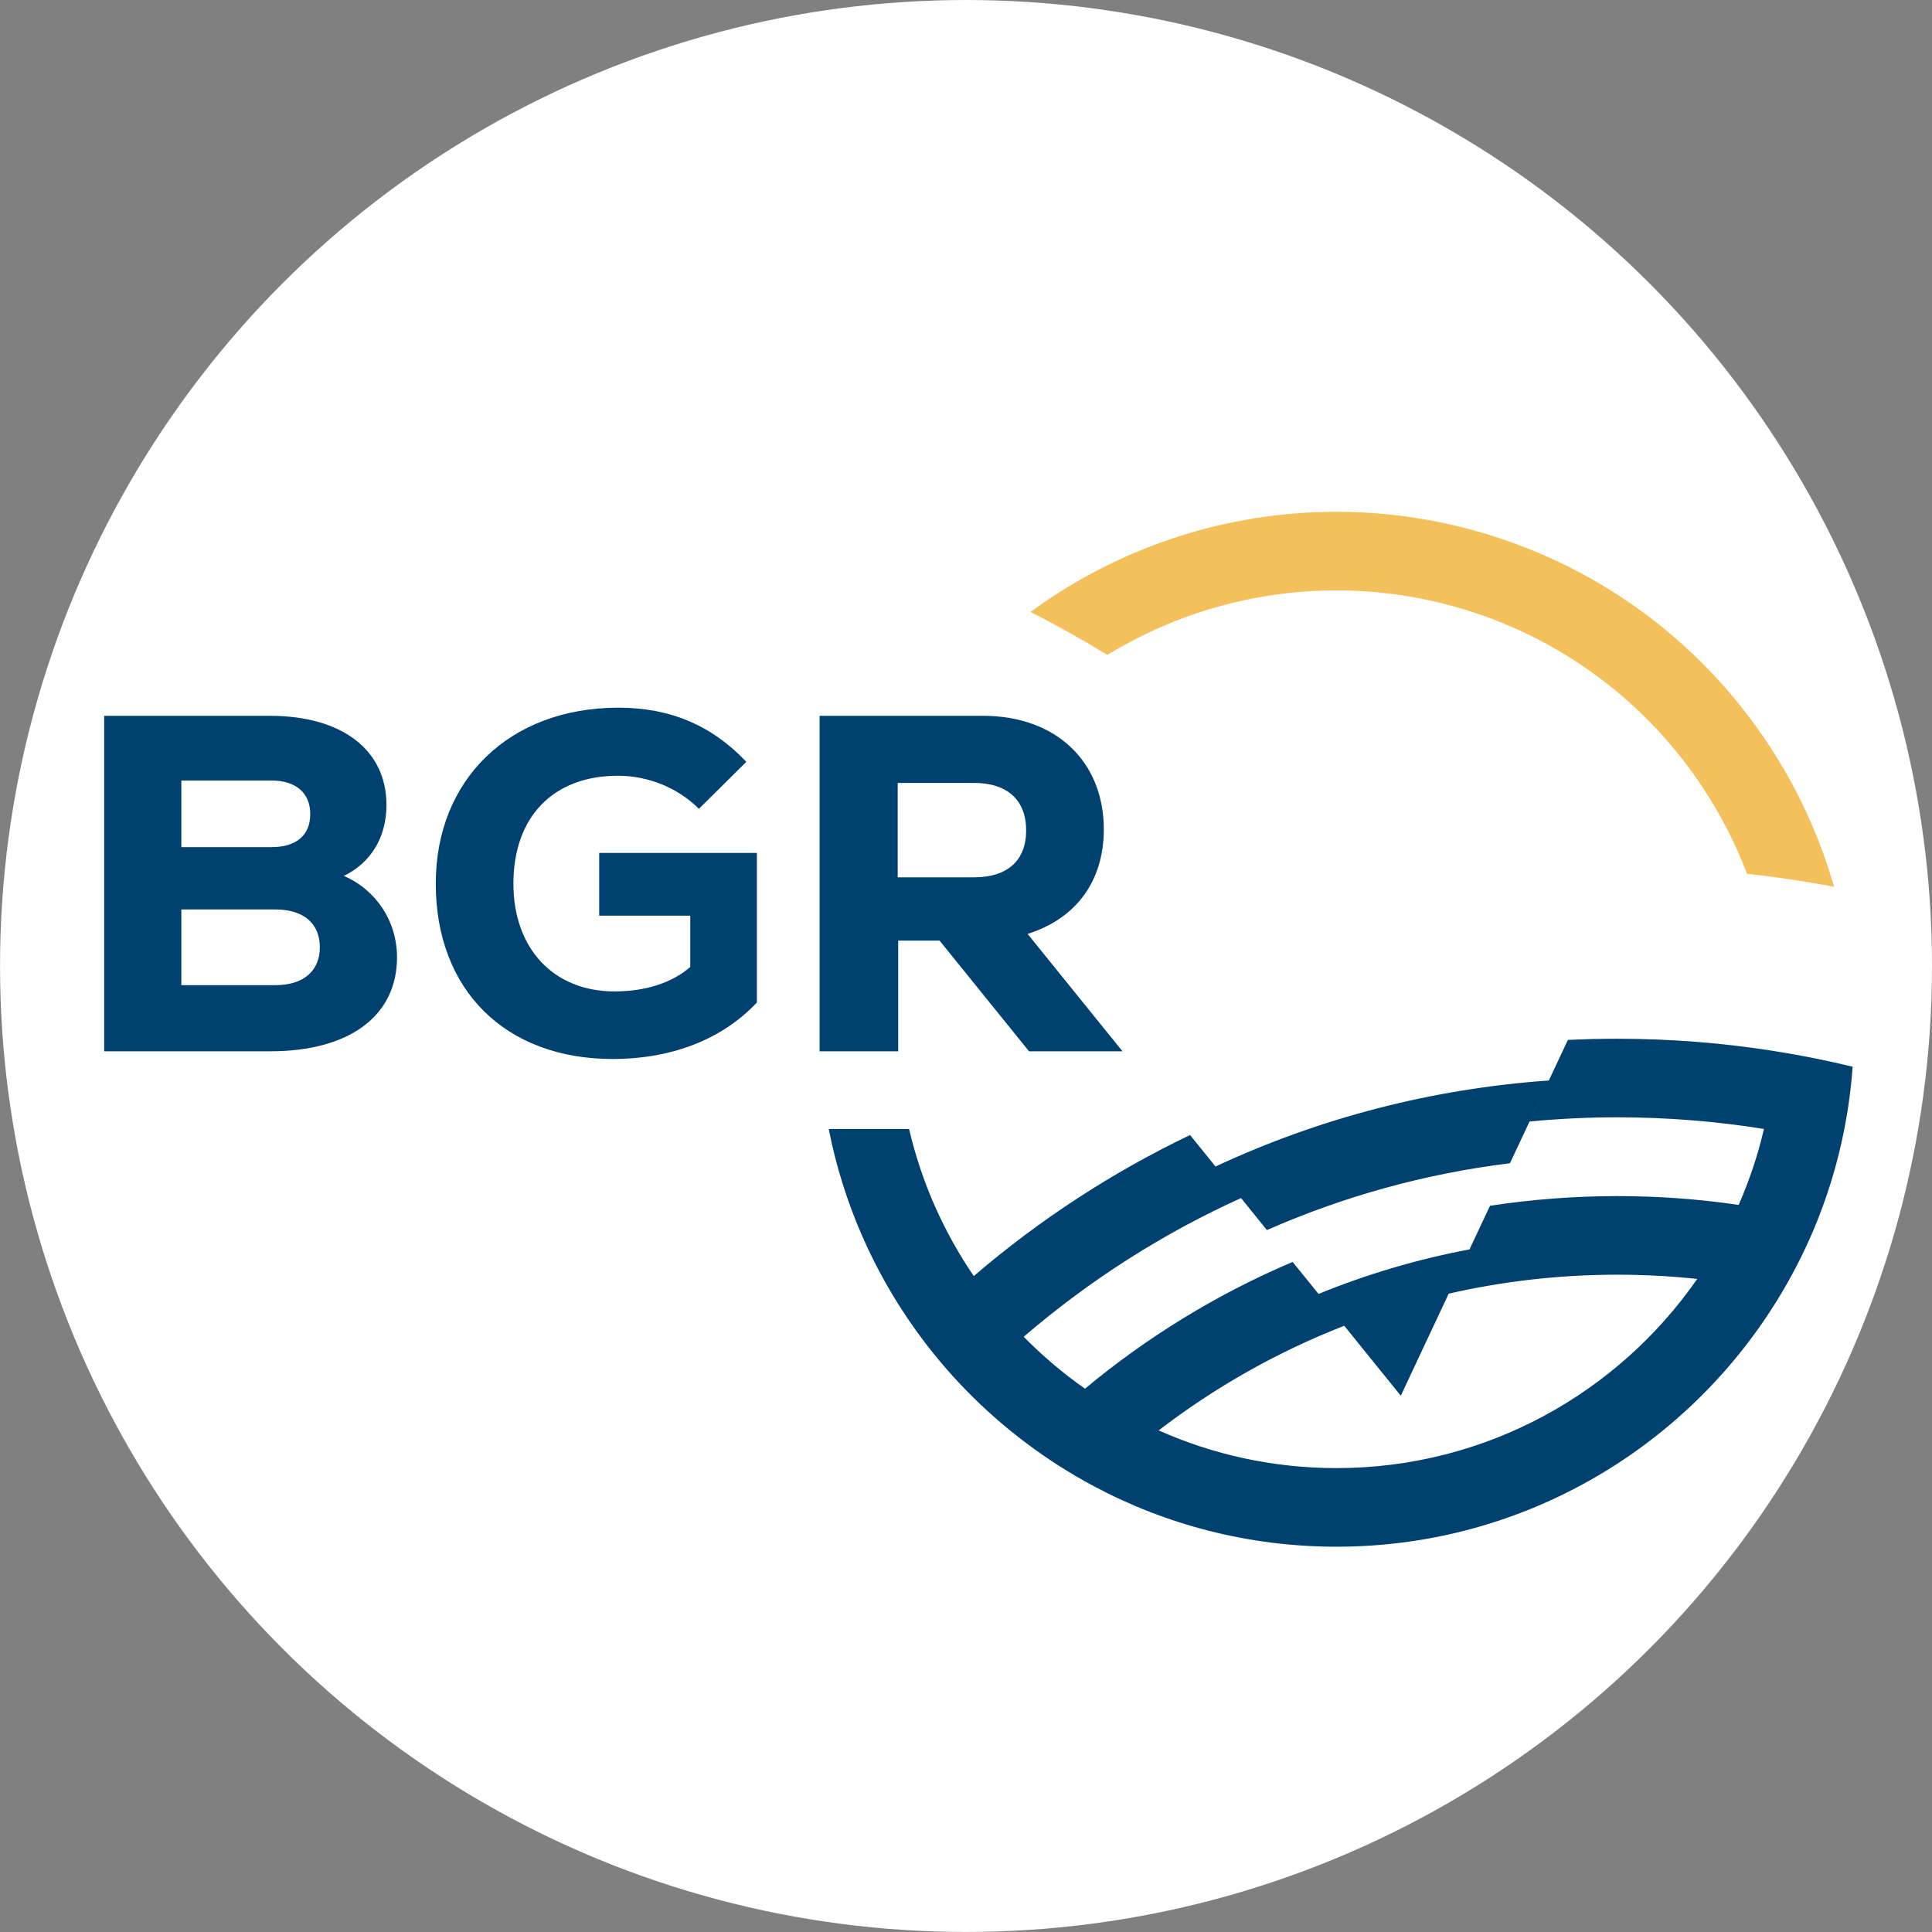
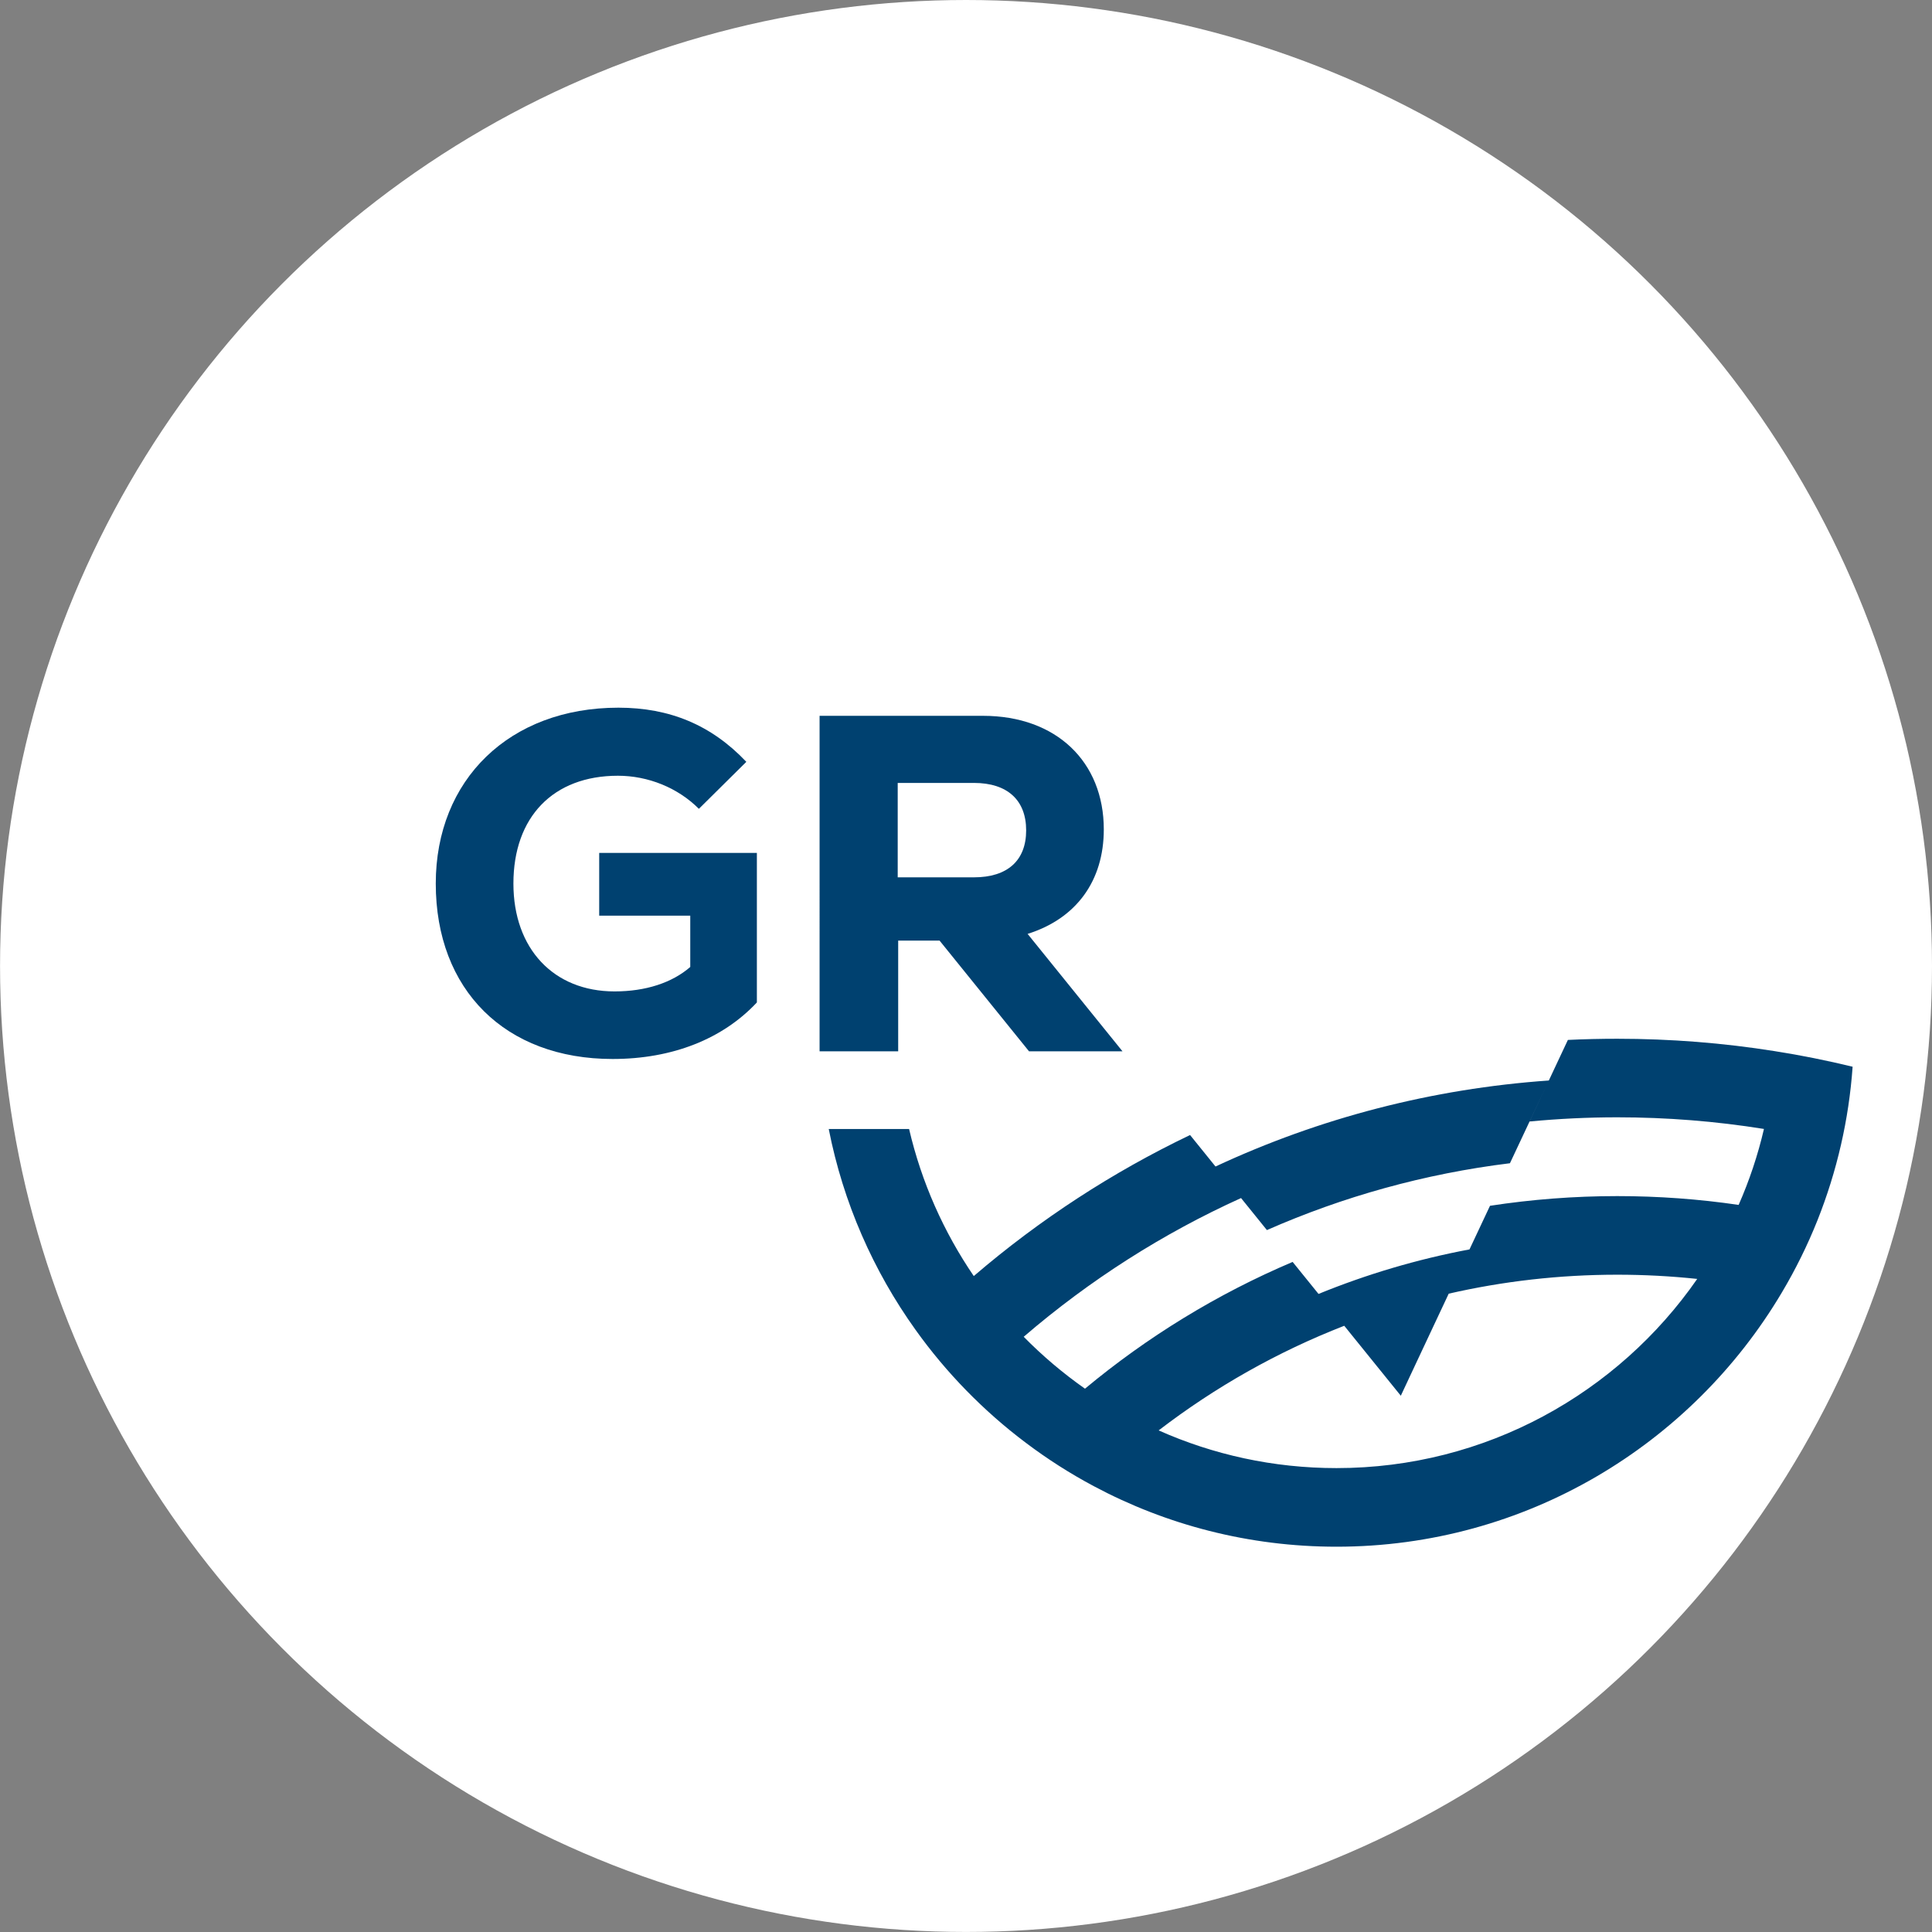
<svg xmlns="http://www.w3.org/2000/svg" xmlns:ns1="http://www.inkscape.org/namespaces/inkscape" xmlns:ns2="http://sodipodi.sourceforge.net/DTD/sodipodi-0.dtd" width="44.831mm" height="44.831mm" viewBox="0 0 44.831 44.831" version="1.1" id="svg12879" ns1:version="1.3.2 (091e20ef0f, 2023-11-25)" ns2:docname="logo-bgr-round.svg">
  <rect x="0" y="0" width="44.831" height="44.831" fill="#808080" stroke="none" />
  <defs id="defs12873">
    <clipPath id="clipPath6517" clipPathUnits="userSpaceOnUse">
      <path ns1:connector-curvature="0" id="path6515" d="M 0,483.113 H 181.121 V 595.275 H 0 Z" />
    </clipPath>
  </defs>
  <ns2:namedview id="base" pagecolor="#ffffff" bordercolor="#666666" borderopacity="1.0" ns1:pageopacity="0.0" ns1:pageshadow="2" ns1:zoom="1.979899" ns1:cx="50.002551" ns1:cy="83.085046" ns1:document-units="mm" ns1:current-layer="layer1" showgrid="false" fit-margin-top="0" fit-margin-left="0" fit-margin-right="0" fit-margin-bottom="0" ns1:window-width="1920" ns1:window-height="1017" ns1:window-x="-8" ns1:window-y="-8" ns1:window-maximized="1" ns1:showpageshadow="2" ns1:pagecheckerboard="0" ns1:deskcolor="#d1d1d1" />
  <g ns1:label="Ebene 1" ns1:groupmode="layer" id="layer1" transform="translate(-61.96,-69.488)">
    <circle style="fill:#ffffff;fill-opacity:1;stroke-width:0.265" id="path1" cx="84.376" cy="91.903" r="22.415" />
    <g id="g6513" clip-path="url(#clipPath6517)" transform="matrix(0.353,0,0,-0.353,52.691,283.702)">
      <g id="g6535" transform="translate(114.112,510.333)">
        <g id="g6817" ns1:export-filename="J:\PROJEKTE\MENTOR\Produkte\grundwasserstandsvorhersage.bgr.de\Bilder\website\logo_bgr.png" ns1:export-xdpi="300" ns1:export-ydpi="300">
          <g transform="translate(32.709,38.214)" id="g6519">
-             <path ns1:connector-curvature="0" id="path6521" style="fill:#f3c05c;fill-opacity:1;fill-rule:nonzero;stroke:none" d="m 0,0 c -1.885,0.355 -3.792,0.64 -5.724,0.854 -1.797,4.724 -4.832,8.951 -8.797,12.175 -5.117,4.161 -11.576,6.454 -18.188,6.454 -5.342,0 -10.556,-1.486 -15.061,-4.244 -1.635,1 -3.321,1.943 -5.051,2.827 5.808,4.261 12.86,6.584 20.112,6.584 7.796,0 15.411,-2.703 21.449,-7.612 C -5.852,12.641 -1.904,6.65 0,0" />
-           </g>
+             </g>
          <g transform="translate(-66.829,34.234)" id="g6523">
-             <path ns1:connector-curvature="0" id="path6525" style="fill:#004170;fill-opacity:1;fill-rule:nonzero;stroke:none" d="M 0,0 C 0,1.575 -1.071,2.489 -2.93,2.489 H -9.105 V -2.489 H -2.93 C -1.071,-2.489 0,-1.544 0,0 M -9.105,10.964 V 6.585 h 5.923 c 1.638,0 2.552,0.787 2.552,2.173 0,1.387 -0.945,2.206 -2.552,2.206 z M 5.072,-0.662 c 0,-3.843 -3.119,-6.174 -8.349,-6.174 h -10.9 v 22.053 h 10.9 c 4.726,0 7.656,-2.237 7.656,-5.86 C 4.379,7.215 3.34,5.545 1.575,4.694 3.686,3.781 5.072,1.733 5.072,-0.662" />
-           </g>
+             </g>
          <g transform="translate(-38.101,40.44)" id="g6527">
            <path ns1:connector-curvature="0" id="path6529" style="fill:#004170;fill-opacity:1;fill-rule:nonzero;stroke:none" d="m 0,0 v -9.83 c -2.237,-2.394 -5.545,-3.717 -9.483,-3.717 -7.057,0 -11.625,4.537 -11.625,11.531 0,6.836 4.851,11.562 12.003,11.562 3.371,0 6.112,-1.134 8.412,-3.56 L -3.812,2.898 c -1.386,1.387 -3.34,2.174 -5.324,2.174 -4.254,0 -6.868,-2.709 -6.868,-7.088 0,-4.285 2.646,-7.089 6.647,-7.089 2.048,0 3.781,0.567 4.978,1.607 v 3.371 h -5.986 V 0 Z" />
          </g>
          <g transform="translate(-23.834,45.04)" id="g6531">
            <path ns1:connector-curvature="0" id="path6533" style="fill:#004170;fill-opacity:1;fill-rule:nonzero;stroke:none" d="M 0,0 H -5.009 V -6.206 H 0 c 2.205,0 3.434,1.102 3.434,3.087 C 3.434,-1.134 2.205,0 0,0 m -2.258,-10.365 h -2.72 v -7.278 h -5.167 V 4.411 H 0.599 c 4.82,0 7.939,-3.025 7.939,-7.467 0,-3.371 -1.796,-5.86 -5.009,-6.868 l 6.238,-7.719 H 3.623 Z" />
          </g>
          <path ns1:connector-curvature="0" id="path6537" style="fill:#004170;fill-opacity:1;fill-rule:nonzero;stroke:none" d="M 0,0 C -4.158,0 -8.114,0.884 -11.69,2.478 -7.995,5.314 -3.895,7.64 0.51,9.356 1.952,7.574 3.817,5.262 4.228,4.757 4.355,5.03 4.728,5.824 5.208,6.848 L 6.36,9.302 c 0.346,0.735 0.695,1.478 1.017,2.164 3.562,0.815 7.271,1.247 11.077,1.247 1.777,0 3.529,-0.094 5.259,-0.277 C 18.501,4.926 9.816,0 0,0 m 28.814,27.408 c -3.396,0.541 -6.856,0.815 -10.36,0.815 -1.084,0 -2.168,-0.025 -3.243,-0.077 l -1.253,-2.667 -1.264,-2.695 c 1.901,0.181 3.825,0.275 5.76,0.275 3.263,0 6.484,-0.258 9.645,-0.765 -0.402,-1.73 -0.962,-3.399 -1.664,-4.993 -2.606,0.383 -5.27,0.579 -7.981,0.579 -2.844,0 -5.636,-0.219 -8.363,-0.637 L 8.743,14.376 C 5.306,13.73 1.985,12.741 -1.181,11.449 l -1.702,2.104 c -4.965,-2.107 -9.558,-4.929 -13.65,-8.333 -1.444,1.015 -2.795,2.157 -4.028,3.413 4.352,3.739 9.159,6.797 14.285,9.117 h 0.003 l 1.699,-2.104 c 4.995,2.198 10.36,3.704 15.976,4.394 l 2.556,5.439 C 6.284,24.941 -1.114,23.014 -7.951,19.826 l -0.002,-0.001 -1.672,2.07 c -5.081,-2.432 -9.861,-5.536 -14.218,-9.271 -1.972,2.89 -3.433,6.156 -4.252,9.666 h -5.282 c 0.951,-4.848 2.933,-9.331 5.711,-13.208 1.009,-1.411 2.123,-2.739 3.332,-3.978 1.217,-1.245 2.525,-2.398 3.917,-3.443 1.408,-1.062 2.9,-2.016 4.466,-2.85 4.76,-2.54 10.191,-3.978 15.951,-3.978 12.436,0 23.333,6.706 29.266,16.694 0.901,1.513 1.688,3.102 2.348,4.754 0.637,1.602 1.158,3.263 1.549,4.973 0.383,1.669 0.641,3.382 0.765,5.131 -1.685,0.408 -3.39,0.752 -5.114,1.023" />
        </g>
      </g>
    </g>
  </g>
</svg>